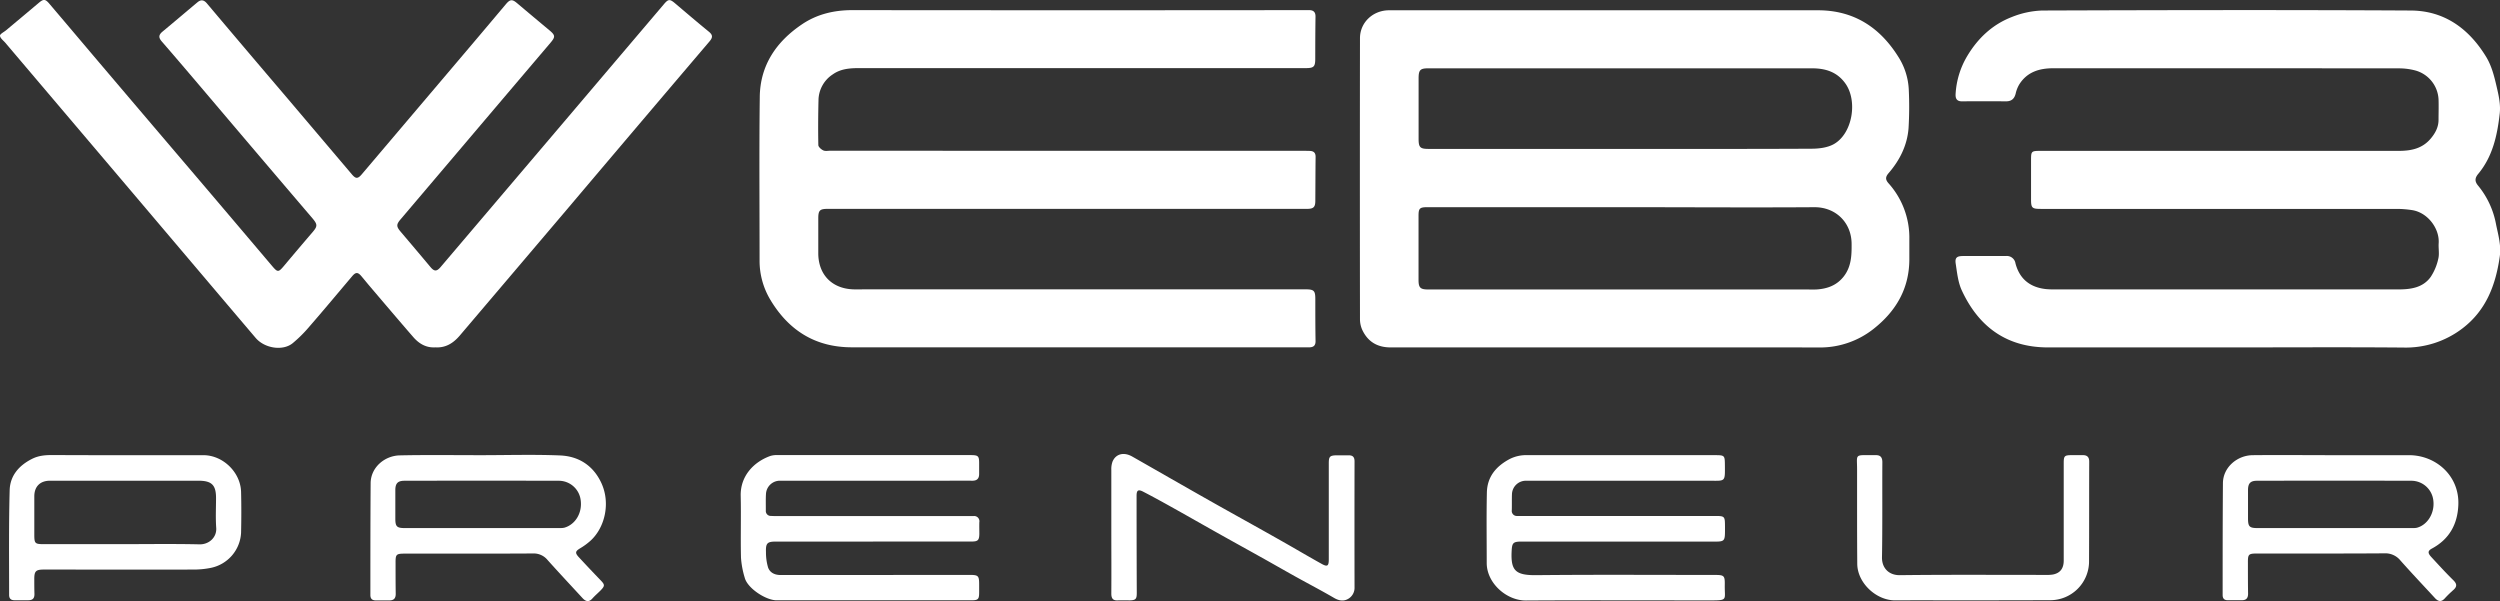
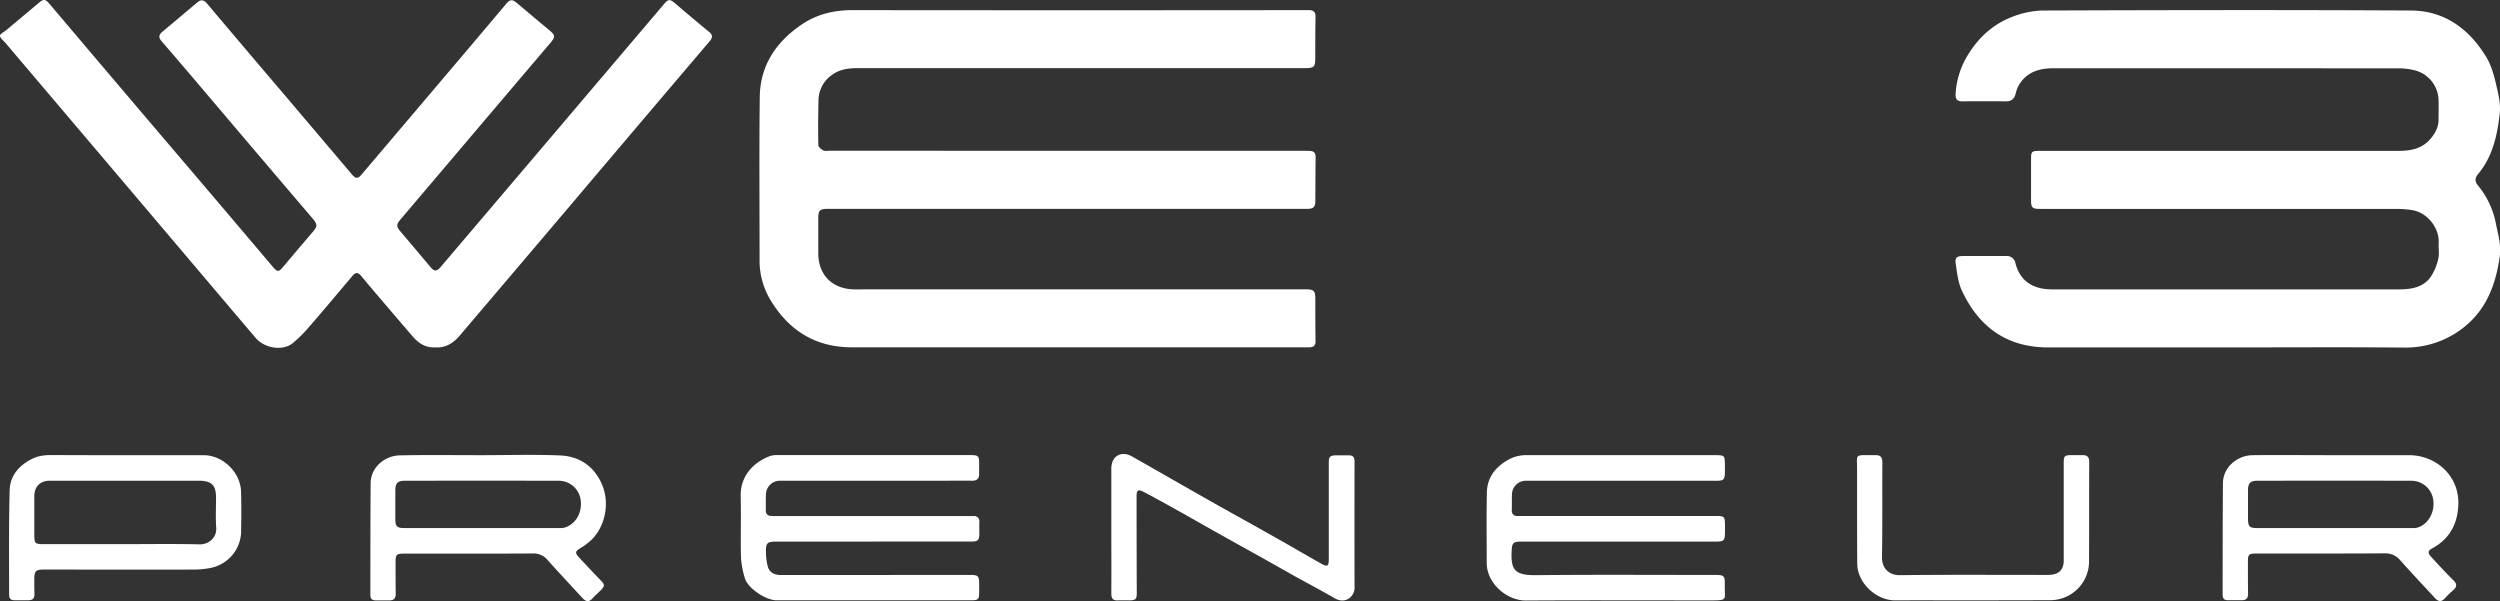
<svg xmlns="http://www.w3.org/2000/svg" viewBox="0 0 1145.37 275.38">
  <rect x="0" y="0" width="1145.37" height="275.38" fill="#333333" stroke="none" />
  <defs>
    <style>.cls-1{fill:#fff;}</style>
  </defs>
  <g id="Layer_2" data-name="Layer 2">
    <g id="Layer_1-2" data-name="Layer 1">
-       <path class="cls-1" d="M736.43,159.17q-49.63,0-99.26,0c-6.08,0-10.41-2.53-13-7.93a12,12,0,0,1-1.1-4.94q-.09-64.4,0-128.79c0-7.2,5.9-12.8,13.35-12.8q45.12,0,90.24,0,53.1,0,106.22,0c16.26,0,28.16,7.65,36.63,21a30.54,30.54,0,0,1,5,15.5,167.42,167.42,0,0,1-.11,17.5c-.6,7.83-4,14.67-9.11,20.58-1.47,1.7-1.61,2.9-.11,4.63a37.27,37.27,0,0,1,9.58,25.66c0,3.18,0,6.36,0,9.53-.12,13.26-6.18,23.5-16.33,31.52a39.45,39.45,0,0,1-25.32,8.56C800.88,159.12,768.66,159.17,736.43,159.17ZM744,94.92v0H654c-3.57,0-4.1.52-4.1,3.95q0,14.69,0,29.36c0,3.58.81,4.39,4.4,4.39l173,0c1.63,0,3.27.07,4.9,0,5-.31,9.33-1.88,12.54-6,3.46-4.49,3.62-9.64,3.57-14.94-.07-9.76-7.33-16.86-17.19-16.75C802,95.13,773,94.92,744,94.92Zm-1.17-26.7h0c29,0,58.08.06,87.12-.09,3.42,0,7.27-.47,10.17-2.08,8.58-4.77,11.1-19.8,5.3-27.86-3.82-5.3-9.13-6.89-15.27-6.89q-87.9,0-175.78,0c-3.71,0-4.44.77-4.44,4.6V63.7c0,3.79.72,4.52,4.5,4.52Z" />
      <path class="cls-1" d="M489,69.1H597.29c1,0,2.07,0,3.09.06,1.64.15,2.38,1,2.36,2.75-.08,6.69-.08,13.39-.13,20.09,0,2.86-.81,3.67-3.7,3.69-5,0-10,0-14.95,0l-204.71,0c-3.68,0-4.36.68-4.36,4.37,0,5.4,0,10.82,0,16.22.13,9.62,6.28,15.89,15.9,16.28,1.89.08,3.78,0,5.67,0H598.12c3.89,0,4.49.62,4.49,4.45,0,6.44,0,12.88.11,19.32,0,1.88-.84,2.68-2.57,2.79-.86.05-1.72,0-2.58,0q-103.64,0-207.28,0c-16.8,0-29-7.79-37.4-21.85A34.65,34.65,0,0,1,348,119.41c0-25-.21-50,.09-75,.17-14.52,7.58-25.35,19.37-33.29,6.95-4.68,14.75-6.49,23.17-6.48q103.26.12,206.51,0c1,0,1.89,0,2.84,0,1.87.07,2.74,1,2.72,2.94-.1,6.44-.11,12.88-.12,19.32,0,3.66-.64,4.31-4.37,4.31l-204.71,0c-4.25,0-8.39.33-12,2.89a14.35,14.35,0,0,0-6.51,12c-.16,6.78-.21,13.57-.07,20.35,0,.86,1.3,2,2.26,2.45s2.19.15,3.31.15Z" />
      <path class="cls-1" d="M1020,159.17q-40.86,0-81.72,0c-18.92,0-31.78-9.45-39.51-26.17-1.71-3.72-2.14-8.09-2.77-12.22-.42-2.75.57-3.48,3.37-3.48,6.53,0,13.06,0,19.59,0a4,4,0,0,1,4.43,3.38c1.87,7.08,6.61,11,14.1,11.78a42.63,42.63,0,0,0,4.38.13l157,0c5.68,0,11.19-.79,14.75-5.72a24.5,24.5,0,0,0,3.48-8.35c.56-2.27,0-4.79.18-7.19.39-6.73-5.14-14.13-12.46-15.11a47.08,47.08,0,0,0-6.15-.51q-81.72,0-163.44,0c-4.36,0-4.72-.37-4.71-4.67q0-8.62,0-17.26c0-4.64,0-4.66,4.77-4.66H978.1q60.45,0,120.91,0c5.69,0,10.75-1.06,14.58-5.58,2.09-2.47,3.61-5.22,3.62-8.58,0-3.18.12-6.36,0-9.53a14.48,14.48,0,0,0-10.8-13.19,29.57,29.57,0,0,0-6.86-.92q-79.41-.07-158.81-.05c-6.36,0-11.93,1.64-15.55,7.3a14.23,14.23,0,0,0-1.7,4.24c-.6,2.46-1.94,3.64-4.53,3.62q-10.05-.09-20.1,0c-2.35,0-3-1.26-2.91-3.26a38,38,0,0,1,5.36-17.54c4.85-8.11,11.52-14.4,20.35-17.81a40.63,40.63,0,0,1,14-3c56.29-.2,112.58-.31,168.86,0,15.3.09,26.52,8.22,34.41,21.07,2.55,4.14,3.72,8.74,4.82,13.46,1,4.28,2,8.49,1.48,12.83-1.13,9.91-3.22,19.54-9.84,27.49-1.57,1.89-1.69,3.45,0,5.44a39,39,0,0,1,8.19,17.77c1,4.85,2.4,9.63,1.69,14.6-1.85,13-6.19,24.67-17.13,33a42.77,42.77,0,0,1-27.09,8.75C1074,159,1047,159.17,1020,159.17Z" />
      <path class="cls-1" d="M199.44,159.14c-4.2.27-7.47-1.68-10.1-4.71-6.59-7.58-13.07-15.25-19.59-22.89-1.39-1.63-2.74-3.3-4.12-4.94-1.67-2-2.66-2-4.33,0-6.55,7.72-13,15.5-19.67,23.15a59.87,59.87,0,0,1-7.63,7.56c-4.49,3.56-12.75,2.31-16.85-2.47Q109.54,145.89,102,137L55.52,82.16,2.38,19.53c-.89-1-2.35-2.1-2.38-3.18,0-.81,1.83-1.67,2.84-2.52C7.77,9.7,12.72,5.58,17.64,1.42c2.3-1.95,3.06-2,5.07.4,8.84,10.4,17.63,20.83,26.47,31.23q20.84,24.53,41.7,49,16.85,19.81,33.65,39.65c2.71,3.2,3,3.18,5.72-.06q6.45-7.7,13-15.33c2.26-2.65,2.22-3.49,0-6.17Q118.75,71.44,94.36,42.66C87.64,34.75,80.92,26.83,74.12,19c-1.55-1.78-1.47-3,.31-4.5,5.36-4.43,10.64-8.95,16-13.42,1.61-1.36,2.95-1.2,4.38.49q18,21.35,36.14,42.61L161.23,79.9c1.77,2.08,2.71,2.07,4.48,0Q190.88,50.24,216,20.61c5.27-6.21,10.52-12.46,15.77-18.69,1.91-2.27,2.89-2.35,5.1-.49q7.38,6.23,14.8,12.41c2.8,2.34,2.82,3.07.48,5.82q-23,27.06-46,54.18-11.32,13.34-22.66,26.69c-1.95,2.29-1.94,3.25,0,5.55q6.93,8.15,13.78,16.33c1.7,2,2.8,2,4.54,0q28.68-33.74,57.35-67.48,22.5-26.51,45-53c2.07-2.45,2.75-2.42,5.23-.31,5.1,4.33,10.2,8.68,15.38,12.91,1.84,1.51,1.82,2.64.29,4.44Q292.3,57.46,259.62,96.09q-24.5,28.86-49,57.68C207.68,157.2,204.19,159.44,199.44,159.14Z" />
      <path class="cls-1" d="M741.44,248.12H697.1c-3.91,0-4.37.63-4.55,4.44-.42,8.72,1.66,11,11,10.95,27.32-.28,54.65-.1,82-.1,4.39,0,4.73.29,4.65,4.66-.11,6.93,1.67,7-7.11,7-28,0-56-.12-84,.05-8.89.06-18-8-17.95-17.25,0-10.73-.16-21.46.07-32.19.15-7.29,4.25-12.13,10.61-15.46a16.81,16.81,0,0,1,8.17-1.69q42.68,0,85.33,0c4.92,0,4.9,0,4.94,4.8.06,7.58.22,6.92-7.05,6.92l-84,0a6.37,6.37,0,0,0-6.51,6.26c-.09,2.4,0,4.81-.07,7.21a2.31,2.31,0,0,0,2.44,2.67c1,.06,2.06,0,3.09,0h87.39c4.67,0,4.72.11,4.75,4.74,0,7.5.33,7-7,7q-20.88,0-41.77,0Z" />
      <path class="cls-1" d="M400,248.12H355.62c-4.09,0-4.83.67-4.69,4.82a24.12,24.12,0,0,0,.95,7c.85,2.45,3.07,3.5,5.75,3.5q43.19,0,86.36-.05c4.33,0,4.63.31,4.61,4.73,0,1,0,2.06,0,3.09,0,3.32-.37,3.81-3.61,3.81q-44.6,0-89.19,0c-4.87,0-13.32-5.45-14.6-10.33a40.82,40.82,0,0,1-1.72-9.22c-.22-9.44.09-18.89-.13-28.33-.2-9,5.92-15.5,13.59-18.25a10.54,10.54,0,0,1,3.56-.39q44,0,87.91,0c3.93,0,4.22.33,4.18,4.27,0,1.46,0,2.92,0,4.38,0,2.12-1,3.12-3.18,3.09-4.29-.07-8.59,0-12.89,0l-75,0a6.4,6.4,0,0,0-6.58,5.94c-.16,2.57-.06,5.15-.08,7.73a2.26,2.26,0,0,0,2.39,2.46c1,.08,2.06.06,3.09.06H443c1,0,2.06,0,3.09,0a2.38,2.38,0,0,1,2.59,2.79c-.06,1.8,0,3.6,0,5.4-.06,2.87-.64,3.48-3.52,3.48-10,0-19.94,0-29.91,0H400Z" />
      <path class="cls-1" d="M220.24,208.54c12.11,0,24.24-.37,36.33.12,8.37.34,15,4.43,18.78,12.29,4.51,9.34,1.83,20.73-4.8,26.77a29.87,29.87,0,0,1-4.74,3.47c-2.23,1.34-2.47,2.09-.62,4.09q4.89,5.29,9.9,10.48c2.07,2.14,2.13,2.62,0,4.81-1.21,1.21-2.53,2.32-3.67,3.6-1.65,1.85-3.09,1.41-4.55-.17-5.35-5.8-10.74-11.56-16-17.43a8.19,8.19,0,0,0-6.68-3c-19.5.12-39,.06-58.5.07-4.26,0-4.5.27-4.46,4.53,0,4.64,0,9.27.07,13.9,0,2.11-.9,3-2.92,3s-4.12,0-6.18,0c-1.73,0-2.51-.77-2.51-2.49,0-17.08,0-34.16.12-51.24.06-7.23,6.44-12.58,13.38-12.71C195.5,208.37,207.87,208.54,220.24,208.54Zm.61,33.38v0h35.81a7.22,7.22,0,0,0,2-.19c5-1.49,8.11-6.77,7.4-12.41a10.11,10.11,0,0,0-10.19-9.06q-35.28-.08-70.57,0c-3.05,0-4.17,1.19-4.18,4.24q0,6.57,0,13.13c0,3.62.7,4.31,4.41,4.31Z" />
      <path class="cls-1" d="M1068.93,208.54c11.6,0,23.2,0,34.79,0,12.11,0,23.12,9.29,22.56,22.81-.37,8.95-4.21,15.73-12.16,20-1.83,1-1.95,2-.23,3.84,3.31,3.59,6.62,7.21,10.1,10.64,1.71,1.67,1.75,2.94,0,4.49a49.23,49.23,0,0,0-3.87,3.77c-1.62,1.84-3.07,1.52-4.55-.09-5.29-5.73-10.67-11.41-15.85-17.25a8.9,8.9,0,0,0-7.35-3.24c-19.33.14-38.67.07-58,.08-4.3,0-4.53.26-4.49,4.5,0,4.63,0,9.27.07,13.9,0,2.09-.86,3-2.89,3s-4.3,0-6.44,0c-1.63,0-2.33-.85-2.32-2.42,0-17.08,0-34.16.13-51.24.06-7.21,6.5-12.7,13.6-12.79C1044.36,208.41,1056.64,208.54,1068.93,208.54Zm.73,33.38v0h35.8a7.55,7.55,0,0,0,1.78-.12c4.89-1.26,8.22-6.66,7.61-12.29a10.14,10.14,0,0,0-10-9.25q-35.41-.09-70.83,0c-3,0-4.1,1.19-4.1,4.3q0,6.44,0,12.86c0,3.86.63,4.52,4.46,4.52Z" />
      <path class="cls-1" d="M57.34,208.54c12,0,23.89,0,35.84,0,8.94,0,17,7.8,17.27,16.77.16,6.27.14,12.54,0,18.81a17.32,17.32,0,0,1-13.63,16,39.26,39.26,0,0,1-7.64.82c-23,.06-46.06,0-69.09,0-3.66,0-4.39.73-4.38,4.36,0,2.24,0,4.47.07,6.7s-.87,3-2.9,3-4.13,0-6.19,0c-1.72,0-2.52-.77-2.51-2.5,0-16-.18-31.94.25-47.9.18-6.6,4.17-11.29,10.21-14.35,3.1-1.57,6.18-1.78,9.45-1.77Q40.72,208.56,57.34,208.54ZM55.85,249.3c11.85,0,23.7-.18,35.55.09,4.34.1,8-3.2,7.66-7.58-.33-4.53-.08-9.09-.08-13.64,0-6-2-7.93-8.07-7.93q-34,0-68,0c-4.48,0-7.18,2.6-7.19,7.15,0,5.84,0,11.67,0,17.51,0,4.07.26,4.4,4.34,4.4Z" />
      <path class="cls-1" d="M509.15,243.12c0-9.28,0-18.55,0-27.82a10.14,10.14,0,0,1,.54-3.78c1.5-3.62,5.2-4.54,9.05-2.35,11.84,6.74,23.64,13.53,35.5,20.23,10.74,6.07,21.54,12,32.28,18.09,6.34,3.57,12.6,7.3,19,10.85,2.62,1.46,3.26,1,3.26-2.08q0-22,0-44c0-3.05.47-3.6,3.53-3.66,1.89,0,3.78,0,5.67,0s2.6.92,2.6,2.76q-.06,28.86,0,57.71a5.83,5.83,0,0,1-3.24,5.47c-2,1-4,.63-6.09-.58-5.76-3.36-11.69-6.45-17.53-9.69-5.54-3.08-11-6.23-16.58-9.33-5.82-3.26-11.67-6.47-17.49-9.74-7.17-4-14.31-8.1-21.49-12.11-4.78-2.67-9.58-5.33-14.44-7.84-2.25-1.16-3-.64-3,1.88q0,22.27.09,44.56c0,2.71-.46,3.3-3.25,3.37-1.8,0-3.61-.07-5.41,0-2.28.13-3-.92-3-3.09.07-9.62,0-19.24,0-28.85Z" />
      <path class="cls-1" d="M903.78,275.05c-11.85,0-23.71-.06-35.56,0-8.57.05-17.26-7.93-17.32-16.75-.11-14.42-.07-28.84-.08-43.26,0-7-1.26-6.54,6.62-6.52.6,0,1.2,0,1.81,0,2.28-.07,3.16,1,3.15,3.29-.09,14.51.09,29-.17,43.52-.08,4.91,3.14,8.24,8.18,8.18,22.24-.27,44.5-.11,66.75-.12a17.58,17.58,0,0,0,3.33-.17c3.35-.63,5-2.76,5-6.41q0-22.27,0-44.55c0-3.36.29-3.71,3.62-3.74,1.72,0,3.44,0,5.16,0,2,0,2.91.94,2.9,3-.06,15.36,0,30.73-.08,46.09a17.79,17.79,0,0,1-17.74,17.37Z" />
    </g>
  </g>
</svg>